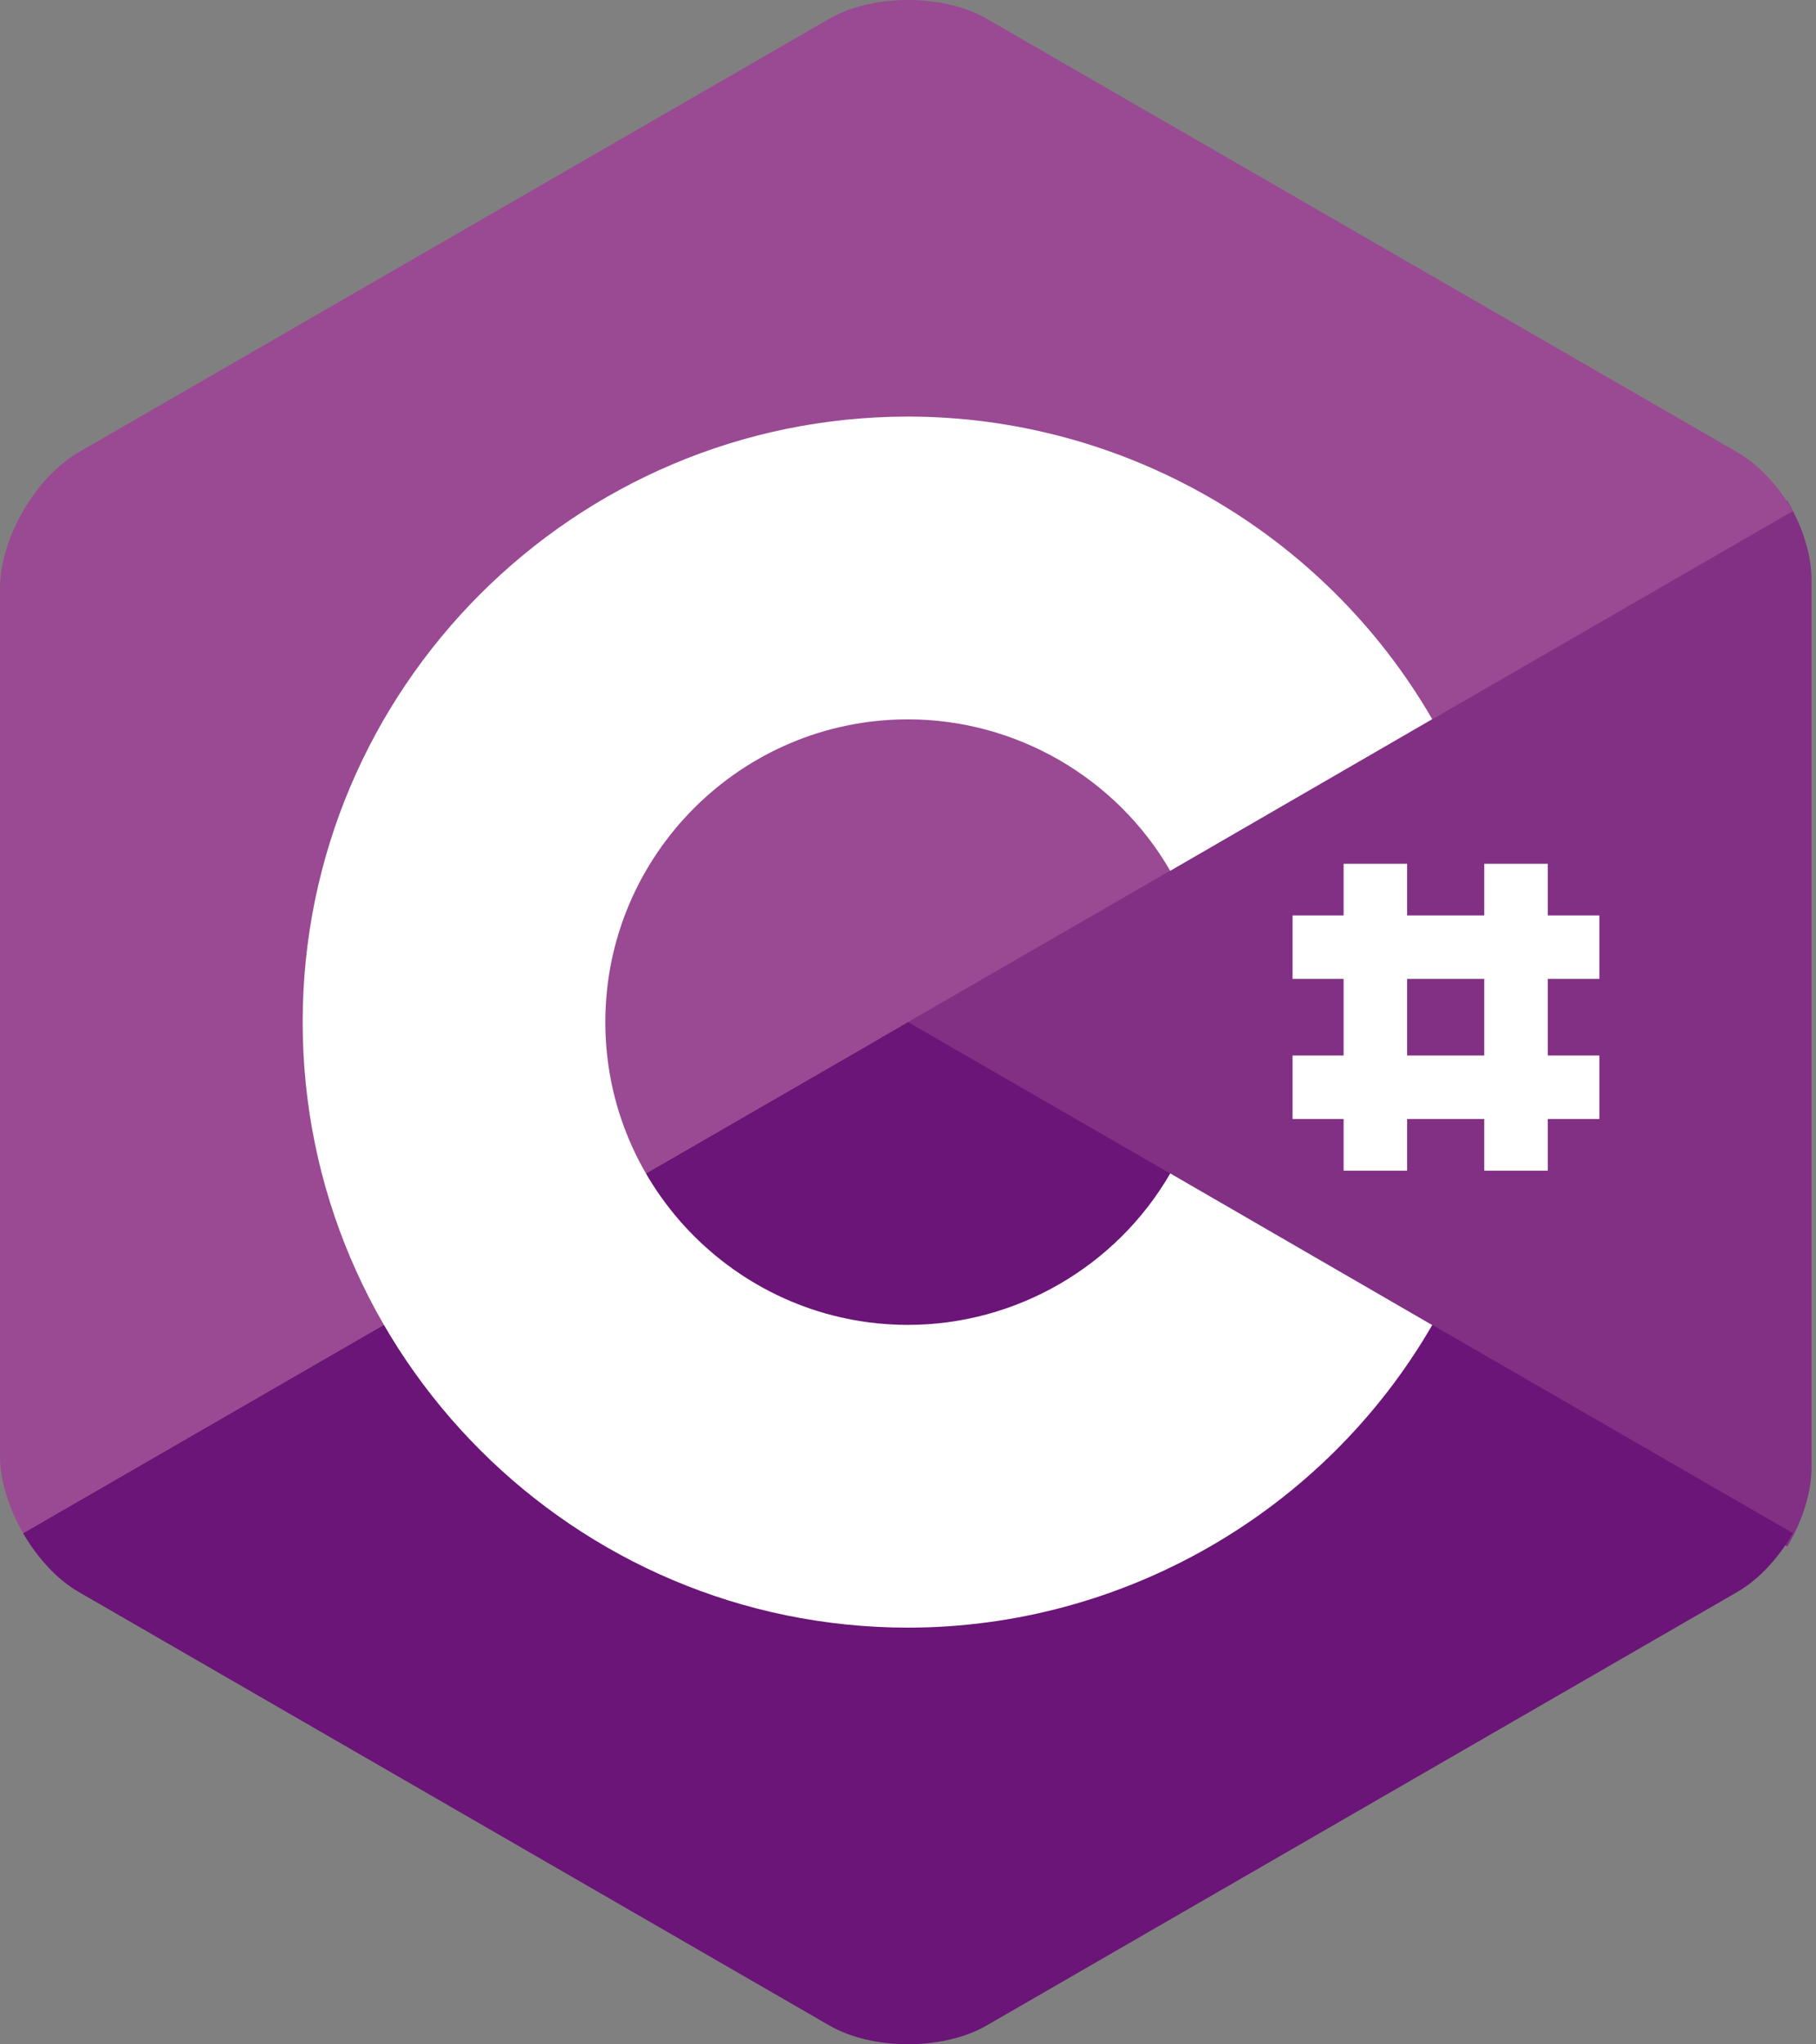
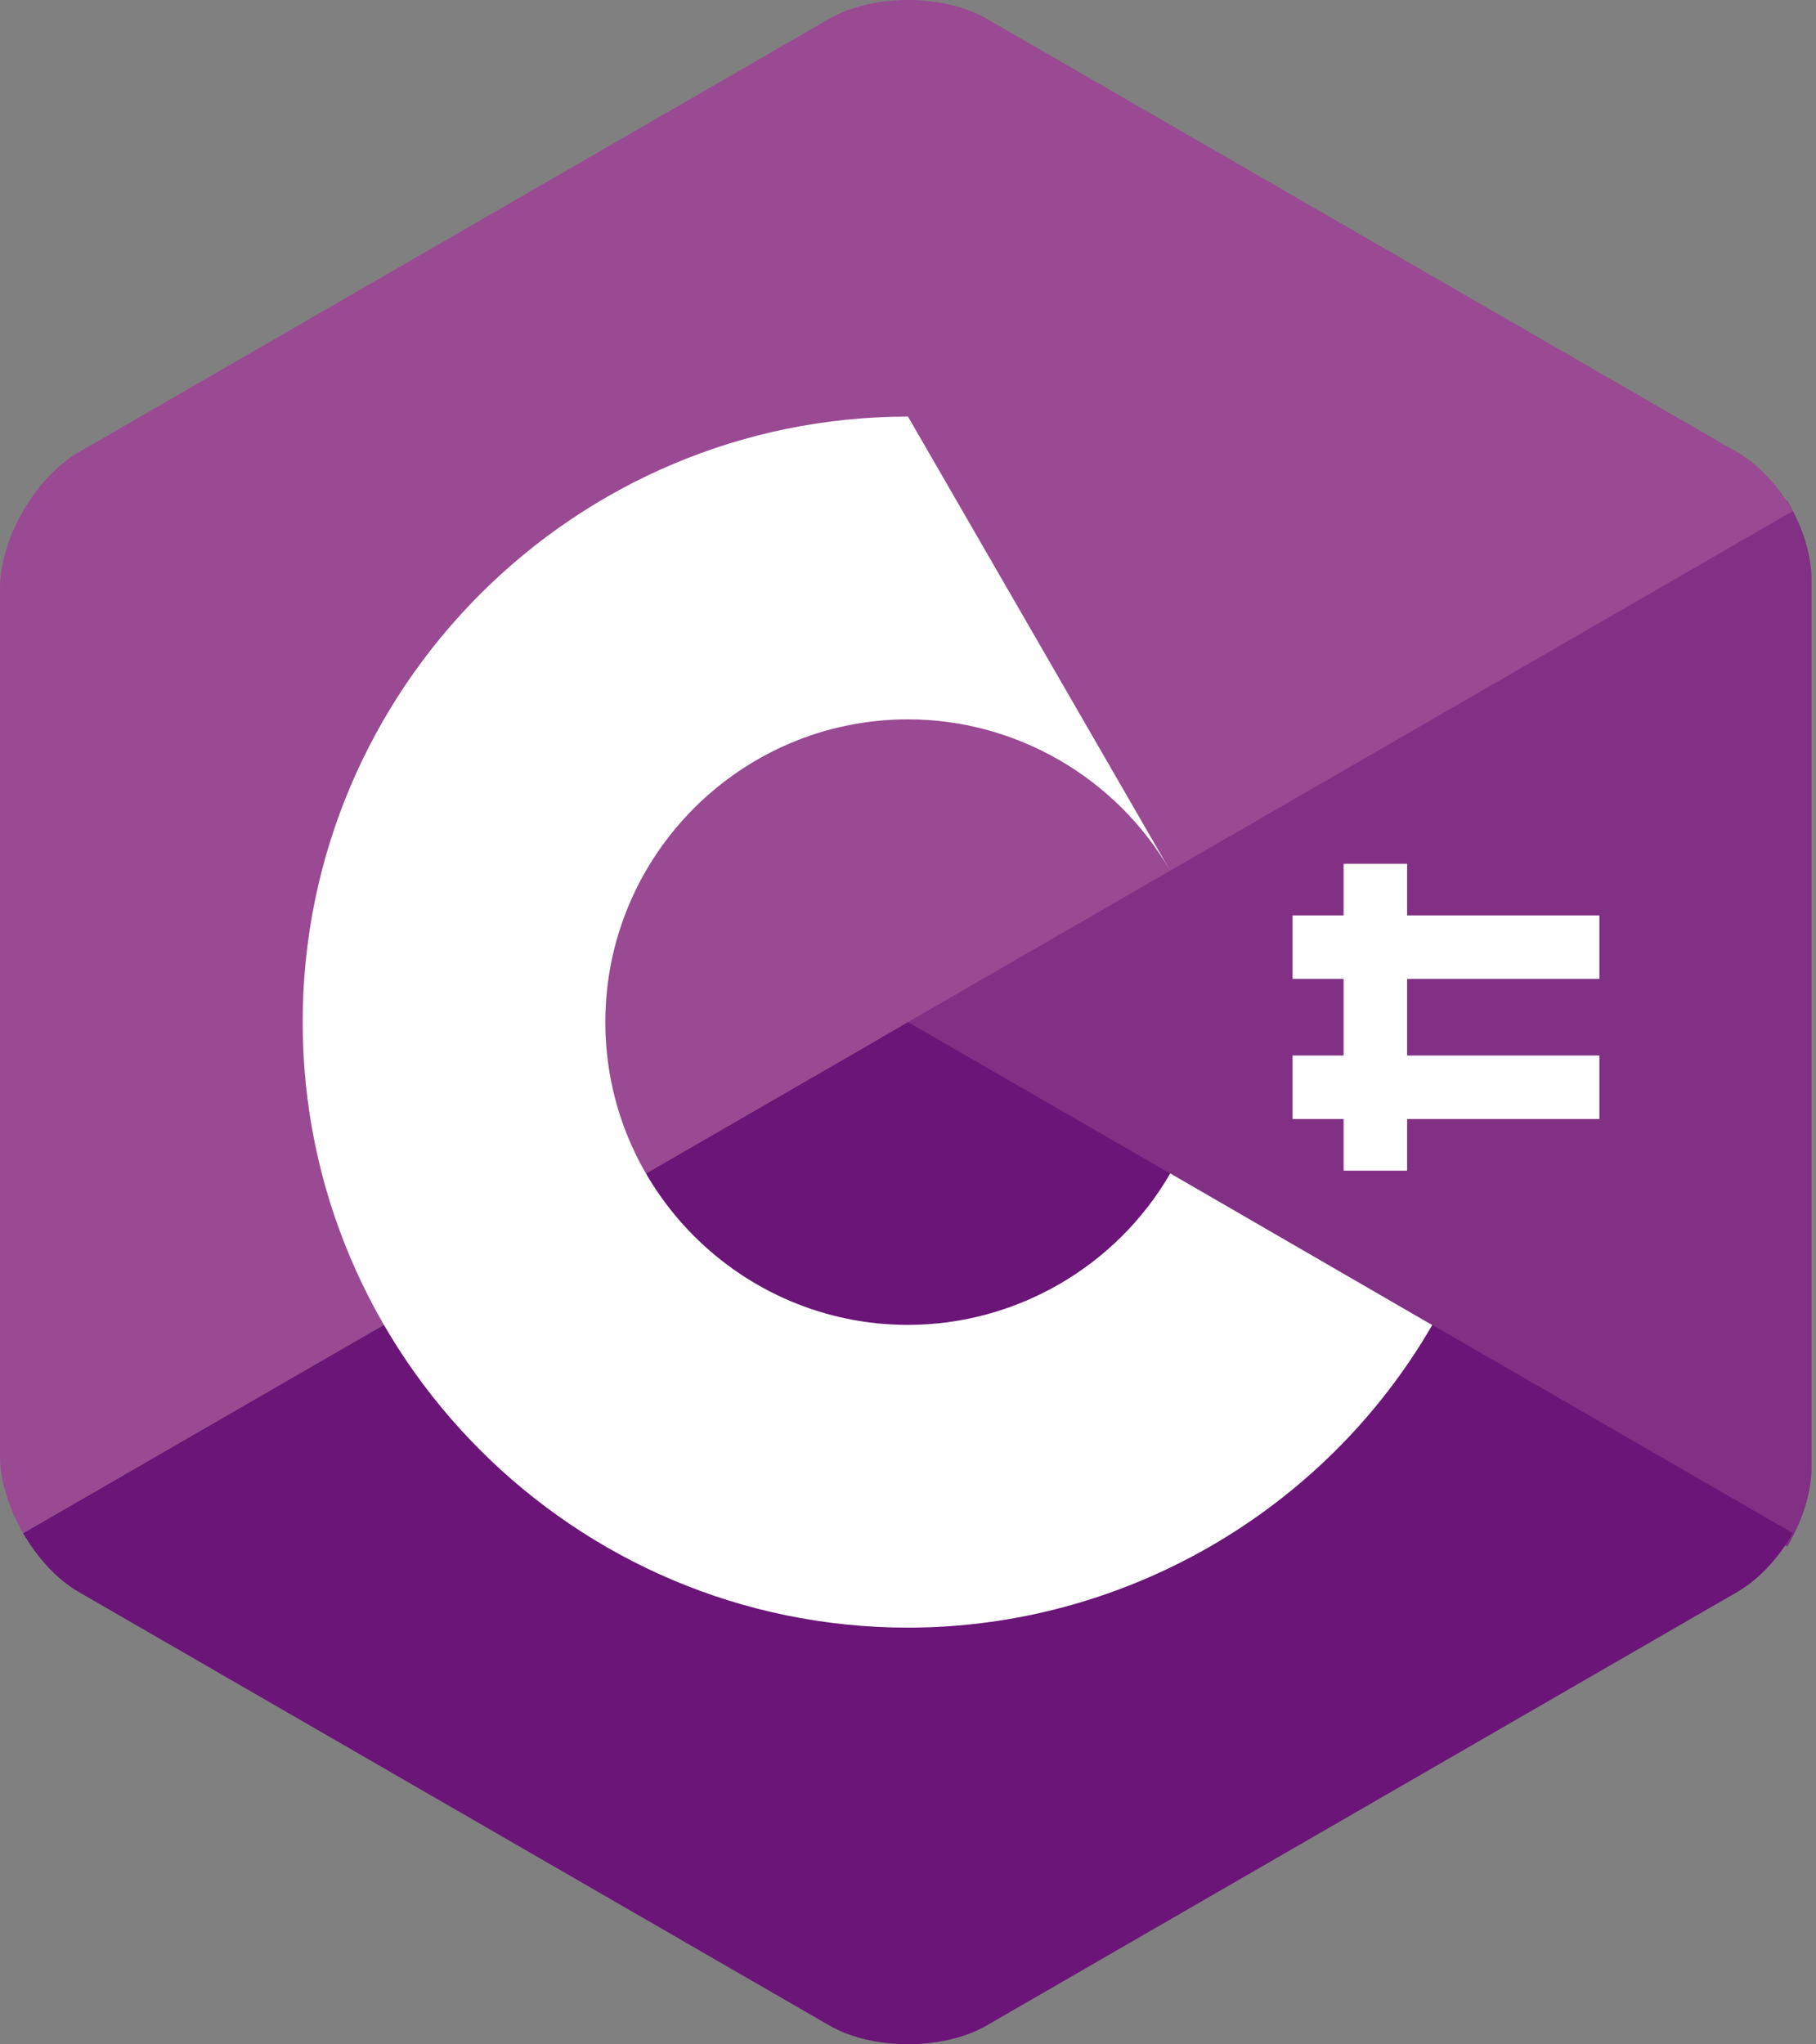
<svg xmlns="http://www.w3.org/2000/svg" version="1.1" width="408" height="459.133" id="svgcontent" overflow="visible" x="408" y="459.133" viewBox="0 0 306 344.35">
  <rect x="0" y="0" width="306" height="344.35" fill="#808080" stroke="none" />
  <g style="pointer-events:all">
    <title style="pointer-events:inherit">Layer 1</title>
    <path id="svg_1" d="M301.153,260.512 C303.68,256.256 305.25,251.462 305.25,247.156 L305.25,97.693 C305.25,93.387 303.682,88.594 301.154,84.338 L144.25,172.425 L301.153,260.512 z" fill="#813084" />
    <path id="svg_2" d="M166.25,341.193L292.75,268.159C296.394,266.055 299.706,262.422 302.107,258.262L153,172.175L3.893,258.263C6.294,262.422 9.607,266.056 13.25,268.159L139.75,341.193C147.037,345.401 158.963,345.401 166.25,341.193z" fill="#6a1577" />
    <path id="svg_3" d="M302.108,86.087C299.706,81.927 296.393,78.294 292.75,76.19L166.25,3.156C158.963,-1.052 147.037,-1.052 139.75,3.156L13.25,76.19C5.962,80.397 0,90.725 0,99.14L0,245.209C0,249.417 1.491,254.103 3.893,258.262L153,172.175L302.108,86.087z" fill="#9a4993" fill-opacity="1" stroke="none" stroke-opacity="1" />
    <g id="svg_4" style="pointer-events:inherit">
-       <path id="svg_5" d="M153,274.175C96.757,274.175 51,228.418 51,172.175S96.757,70.175 153,70.175C189.292,70.175 223.139,89.705 241.331,121.143L197.188,146.687C188.083,130.951 171.15,121.175 153,121.175C124.878,121.175 102,144.053 102,172.175C102,200.296 124.878,223.175 153,223.175C171.152,223.175 188.085,213.399 197.191,197.66L241.334,223.203C223.142,254.644 189.294,274.175 153,274.175z" fill="#FFFFFF" style="pointer-events:inherit" />
+       <path id="svg_5" d="M153,274.175C96.757,274.175 51,228.418 51,172.175S96.757,70.175 153,70.175L197.188,146.687C188.083,130.951 171.15,121.175 153,121.175C124.878,121.175 102,144.053 102,172.175C102,200.296 124.878,223.175 153,223.175C171.152,223.175 188.085,213.399 197.191,197.66L241.334,223.203C223.142,254.644 189.294,274.175 153,274.175z" fill="#FFFFFF" style="pointer-events:inherit" />
    </g>
    <g id="XMLID_32_">
      <rect id="XMLID_2_" x="226.4" y="145.5" class="st3" width="10.7" height="51.7" fill="#ffffff" />
-       <rect id="XMLID_30_" x="250.1" y="145.5" class="st3" width="10.7" height="51.7" fill="#ffffff" />
      <rect id="XMLID_31_" x="217.8" y="154.2" class="st3" width="51.7" height="10.7" fill="#ffffff" />
      <rect id="XMLID_23_" x="217.8" y="177.8" class="st3" width="51.7" height="10.7" fill="#ffffff" />
    </g>
  </g>
</svg>